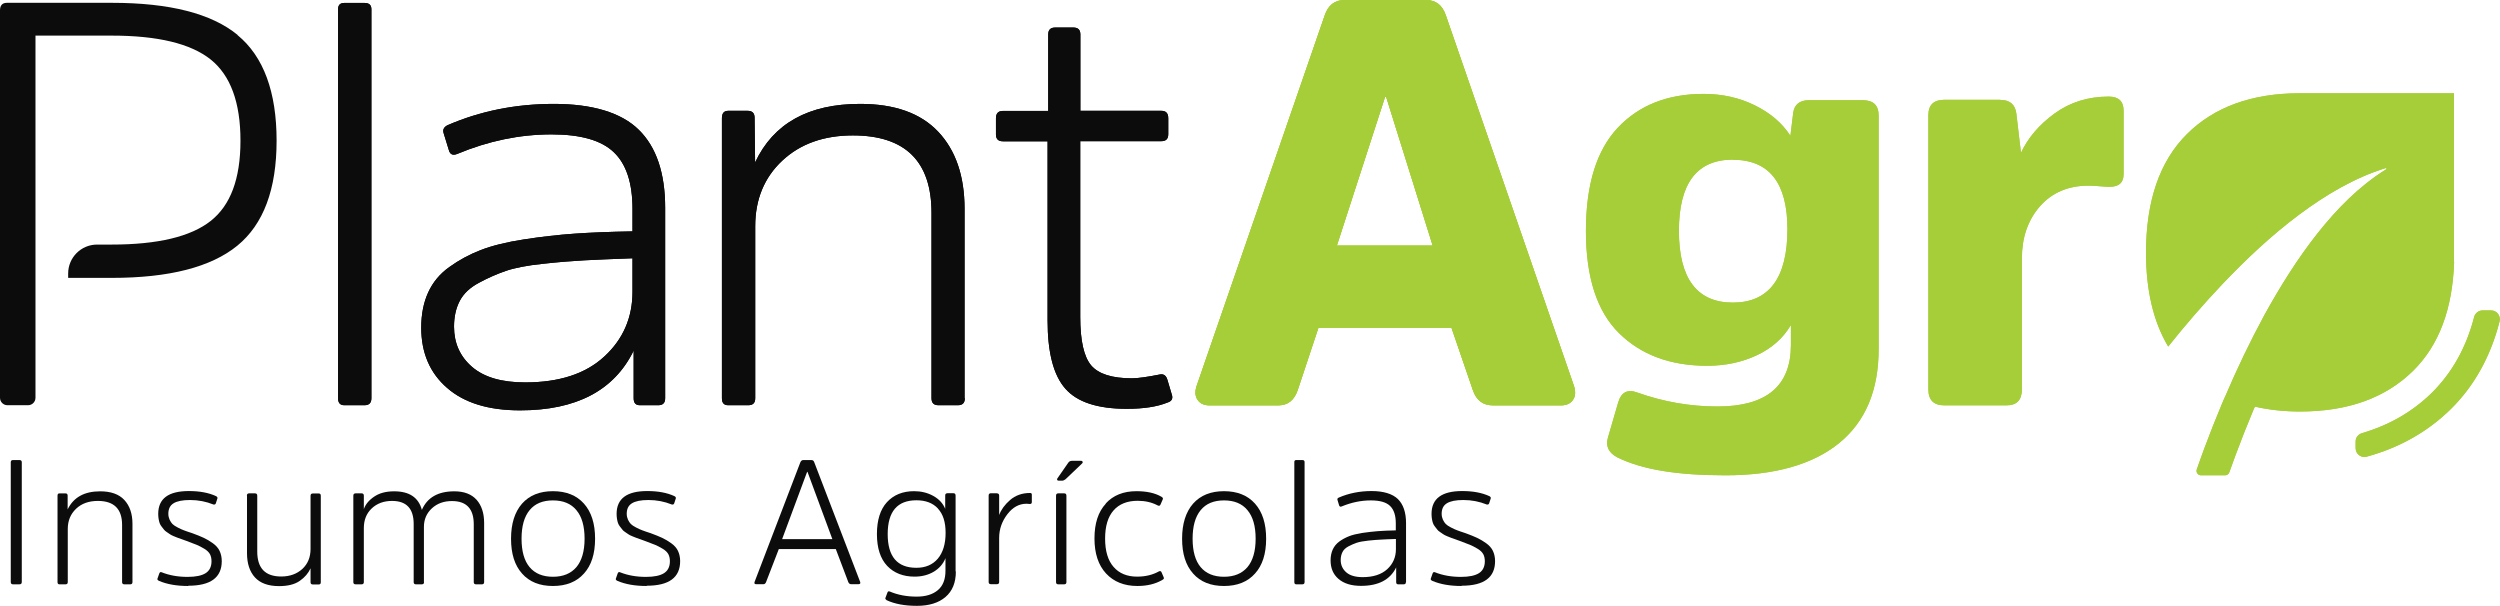
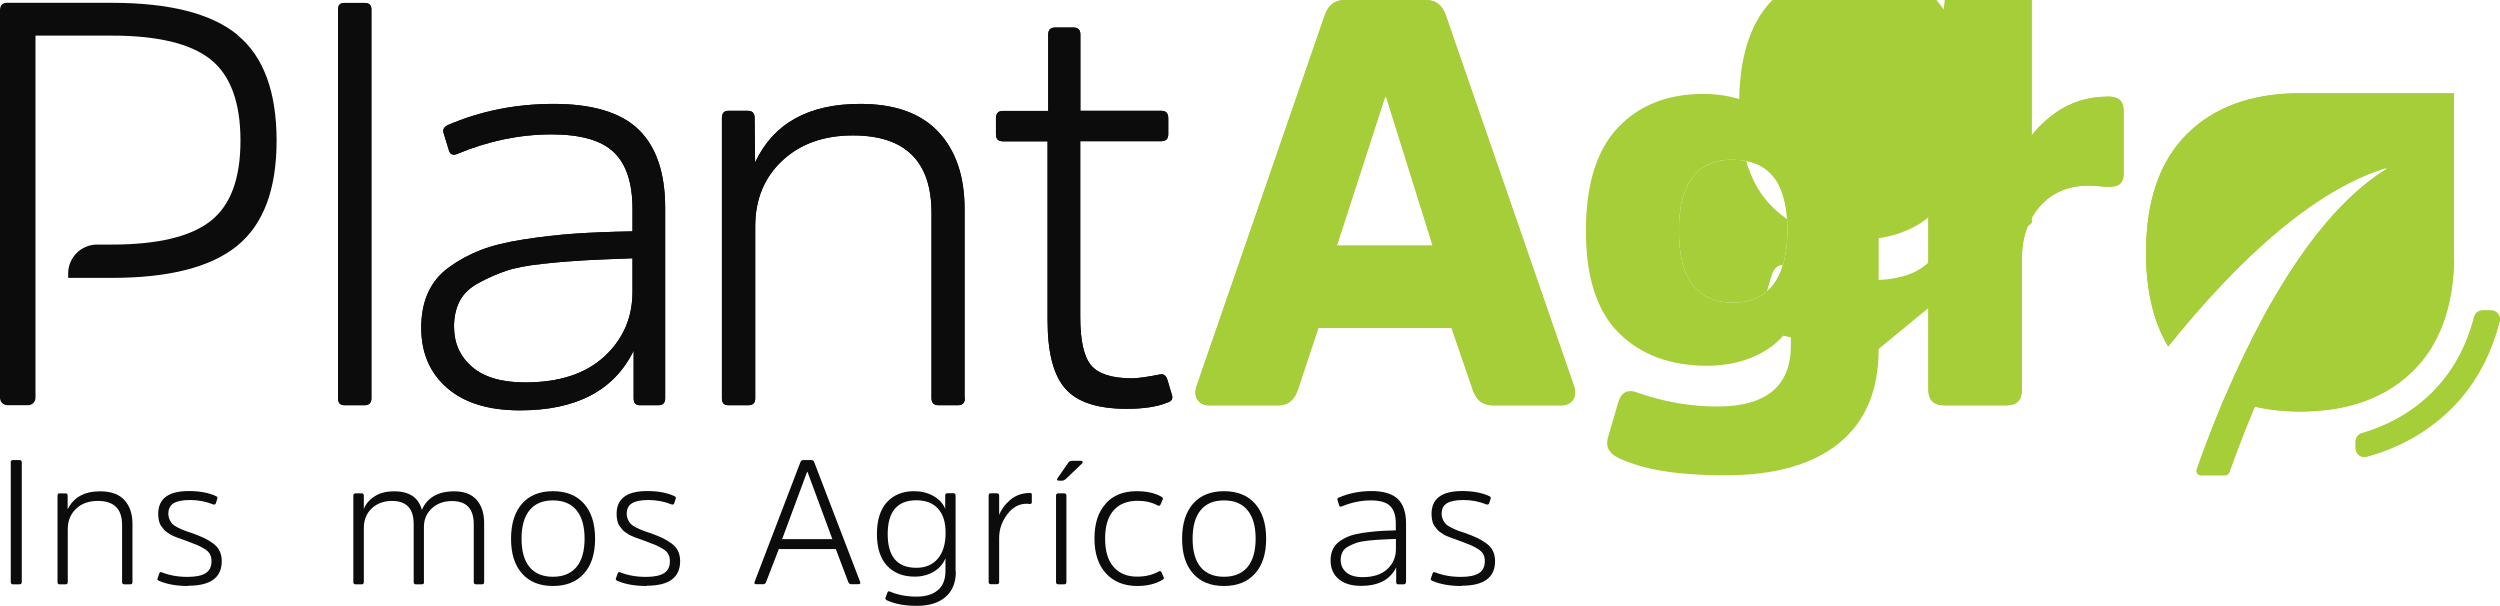
<svg xmlns="http://www.w3.org/2000/svg" id="Layer_2" data-name="Layer 2" viewBox="0 0 195.14 47.29">
  <defs>
    <style>
      .cls-1 {
        fill: #a6ce39;
      }

      .cls-2 {
        fill: #0c0c0c;
      }
    </style>
  </defs>
  <g id="Layer_1-2" data-name="Layer 1">
    <g>
      <path class="cls-2" d="m18.55,2.73C16.52,1.06,13.25.22,8.74.22H.54C.18.22,0,.42,0,.81v30.24c0,.32.26.58.58.58h1.61c.32,0,.58-.26.58-.58V2.78h5.96c3.58,0,6.15.62,7.71,1.86,1.55,1.24,2.33,3.35,2.33,6.34s-.78,5.05-2.33,6.27c-1.55,1.22-4.12,1.84-7.71,1.84h-1.15c-1.25,0-2.26,1.01-2.26,2.26v.34h3.41c4.48,0,7.74-.84,9.79-2.51,2.05-1.67,3.07-4.41,3.07-8.2s-1.01-6.57-3.05-8.24Z" />
      <path class="cls-2" d="m28.99,31.09c0,.36-.18.54-.54.54h-1.57c-.33,0-.49-.18-.49-.54V.72c0-.33.16-.49.49-.49h1.57c.36,0,.54.16.54.49v30.37Z" />
      <path class="cls-2" d="m51.92,31.09c0,.36-.18.54-.54.54h-1.43c-.33,0-.49-.18-.49-.54v-3.72c-1.52,3.11-4.48,4.66-8.87,4.66-2.45,0-4.35-.58-5.69-1.75-1.34-1.16-2.02-2.73-2.02-4.7,0-1.05.18-1.96.54-2.75.36-.79.91-1.46,1.66-1.99.75-.54,1.56-.98,2.44-1.32.88-.34,2-.62,3.36-.83,1.36-.21,2.67-.36,3.94-.45,1.27-.09,2.78-.15,4.55-.18v-1.75c0-2.03-.49-3.51-1.46-4.43-.97-.93-2.59-1.39-4.86-1.39-2.48,0-4.93.51-7.35,1.52-.36.15-.58.04-.67-.31l-.4-1.3c-.09-.27.01-.48.31-.63,2.54-1.1,5.3-1.66,8.29-1.66s5.26.67,6.63,2.02c1.37,1.34,2.06,3.38,2.06,6.09v14.87Zm-2.55-10.93c-1.61.06-2.87.11-3.76.16s-1.97.13-3.23.27c-1.25.13-2.22.32-2.91.56-.69.24-1.38.54-2.08.92-.7.37-1.2.84-1.5,1.41s-.45,1.24-.45,2.02c0,1.28.47,2.33,1.41,3.14s2.32,1.21,4.14,1.21c2.66,0,4.72-.67,6.18-2.02,1.46-1.34,2.2-3.03,2.2-5.06v-2.6Z" />
      <path class="cls-2" d="m75.31,31.09c0,.36-.18.54-.54.54h-1.52c-.36,0-.54-.18-.54-.54v-14.47c0-4.03-2.05-6.05-6.14-6.05-2.27,0-4.11.66-5.51,1.97-1.4,1.31-2.11,3.02-2.11,5.11v13.44c0,.36-.18.54-.54.54h-1.57c-.33,0-.49-.18-.49-.54V9.23c0-.39.16-.58.49-.58h1.52c.36,0,.54.18.54.54l.04,3.49c1.43-3.05,4.17-4.57,8.2-4.57,2.69,0,4.72.72,6.09,2.17,1.37,1.45,2.06,3.46,2.06,6.02v14.78Z" />
      <path class="cls-2" d="m84.32,11.02v13.71c0,1.85.28,3.11.85,3.79.57.67,1.63,1.01,3.18,1.01.45,0,1.19-.1,2.24-.31.27-.03.45.12.54.45l.36,1.21c.06.27-.06.45-.36.54-.81.33-1.87.49-3.18.49-2.27,0-3.87-.52-4.79-1.57-.93-1.05-1.39-2.82-1.39-5.33v-13.98h-3.49c-.36,0-.54-.18-.54-.54v-1.25c0-.39.18-.58.54-.58h3.54V2.69c0-.36.18-.54.54-.54h1.43c.36,0,.54.18.54.54v5.96h6.32c.36,0,.54.19.54.58v1.25c0,.36-.18.54-.54.54h-6.32Z" />
      <path class="cls-1" d="m111.29,0c.78,0,1.3.4,1.57,1.21l9.99,28.9c.15.45.13.81-.07,1.1-.19.28-.5.43-.92.43h-5.33c-.78,0-1.3-.4-1.57-1.21l-1.66-4.84h-10.39l-1.61,4.84c-.27.81-.78,1.21-1.52,1.21h-5.38c-.42,0-.72-.14-.92-.43s-.22-.65-.07-1.1L103.4,1.21c.27-.81.79-1.21,1.57-1.21h6.32Zm.54,19.17l-3.63-11.6h-.09l-3.76,11.6h7.48Z" />
      <path class="cls-1" d="m146.64,27.24c0,3.23-1.03,5.67-3.09,7.35-2.06,1.67-5.02,2.51-8.87,2.51s-6.51-.46-8.42-1.39c-.69-.36-.94-.87-.76-1.52l.81-2.78c.24-.81.75-1.06,1.52-.76,2.03.72,4.11,1.08,6.23,1.08,3.82,0,5.73-1.6,5.73-4.79v-1.57c-.6,1.02-1.48,1.8-2.64,2.35-1.16.55-2.46.83-3.9.83-2.87,0-5.16-.85-6.88-2.55-1.72-1.7-2.58-4.36-2.58-7.97s.83-6.3,2.49-8.06c1.66-1.76,3.89-2.64,6.7-2.64,1.46,0,2.8.3,4.01.9,1.21.6,2.13,1.39,2.76,2.37l.22-1.79c.09-.66.51-.99,1.25-.99h4.17c.84,0,1.25.4,1.25,1.21v18.23Zm-11.38-14.78c-2.81,0-4.21,1.85-4.21,5.56s1.4,5.6,4.21,5.6,4.26-1.91,4.26-5.73c0-3.61-1.42-5.42-4.26-5.42Z" />
      <path class="cls-1" d="m156.14,7.8c.75,0,1.16.36,1.25,1.08l.36,3.05c.54-1.16,1.41-2.19,2.62-3.07s2.62-1.32,4.23-1.32c.78,0,1.16.37,1.16,1.12v4.93c0,.66-.36.99-1.08.99-.15,0-.4-.01-.74-.04-.34-.03-.65-.05-.92-.05-1.58,0-2.84.54-3.79,1.61-.94,1.08-1.41,2.43-1.41,4.08v10.21c0,.84-.4,1.25-1.21,1.25h-4.84c-.84,0-1.25-.42-1.25-1.25V9c0-.81.42-1.21,1.25-1.21h4.35Z" />
      <path class="cls-2" d="m28.99,31.09c0,.36-.18.54-.54.54h-1.57c-.33,0-.49-.18-.49-.54V.72c0-.33.16-.49.49-.49h1.57c.36,0,.54.16.54.49v30.37Z" />
      <path class="cls-2" d="m51.92,31.09c0,.36-.18.54-.54.54h-1.43c-.33,0-.49-.18-.49-.54v-3.72c-1.52,3.11-4.48,4.66-8.87,4.66-2.45,0-4.35-.58-5.69-1.75-1.34-1.16-2.02-2.73-2.02-4.7,0-1.05.18-1.96.54-2.75.36-.79.91-1.46,1.66-1.99.75-.54,1.56-.98,2.44-1.32.88-.34,2-.62,3.36-.83,1.36-.21,2.67-.36,3.94-.45,1.27-.09,2.78-.15,4.55-.18v-1.75c0-2.03-.49-3.51-1.46-4.43-.97-.93-2.59-1.39-4.86-1.39-2.48,0-4.93.51-7.35,1.52-.36.15-.58.04-.67-.31l-.4-1.3c-.09-.27.01-.48.31-.63,2.54-1.1,5.3-1.66,8.29-1.66s5.26.67,6.63,2.02c1.37,1.34,2.06,3.38,2.06,6.09v14.87Zm-2.55-10.93c-1.61.06-2.87.11-3.76.16s-1.97.13-3.23.27c-1.25.13-2.22.32-2.91.56-.69.24-1.38.54-2.08.92-.7.37-1.2.84-1.5,1.41s-.45,1.24-.45,2.02c0,1.28.47,2.33,1.41,3.14s2.32,1.21,4.14,1.21c2.66,0,4.72-.67,6.18-2.02,1.46-1.34,2.2-3.03,2.2-5.06v-2.6Z" />
      <path class="cls-2" d="m75.31,31.09c0,.36-.18.54-.54.54h-1.52c-.36,0-.54-.18-.54-.54v-14.47c0-4.03-2.05-6.05-6.14-6.05-2.27,0-4.11.66-5.51,1.97-1.4,1.31-2.11,3.02-2.11,5.11v13.44c0,.36-.18.54-.54.54h-1.57c-.33,0-.49-.18-.49-.54V9.23c0-.39.16-.58.49-.58h1.52c.36,0,.54.18.54.54l.04,3.49c1.43-3.05,4.17-4.57,8.2-4.57,2.69,0,4.72.72,6.09,2.17,1.37,1.45,2.06,3.46,2.06,6.02v14.78Z" />
      <path class="cls-2" d="m84.32,11.02v13.71c0,1.85.28,3.11.85,3.79.57.67,1.63,1.01,3.18,1.01.45,0,1.19-.1,2.24-.31.27-.03.45.12.54.45l.36,1.21c.06.27-.06.45-.36.54-.81.33-1.87.49-3.18.49-2.27,0-3.87-.52-4.79-1.57-.93-1.05-1.39-2.82-1.39-5.33v-13.98h-3.49c-.36,0-.54-.18-.54-.54v-1.25c0-.39.18-.58.54-.58h3.54V2.69c0-.36.18-.54.54-.54h1.43c.36,0,.54.18.54.54v5.96h6.32c.36,0,.54.19.54.58v1.25c0,.36-.18.54-.54.54h-6.32Z" />
      <path class="cls-1" d="m111.29,0c.78,0,1.3.4,1.57,1.21l9.99,28.9c.15.45.13.81-.07,1.1-.19.28-.5.43-.92.43h-5.33c-.78,0-1.3-.4-1.57-1.21l-1.66-4.84h-10.39l-1.61,4.84c-.27.81-.78,1.21-1.52,1.21h-5.38c-.42,0-.72-.14-.92-.43s-.22-.65-.07-1.1L103.4,1.21c.27-.81.79-1.21,1.57-1.21h6.32Zm.54,19.17l-3.63-11.6h-.09l-3.76,11.6h7.48Z" />
-       <path class="cls-1" d="m111.29,0c.78,0,1.3.4,1.57,1.21l9.99,28.9c.15.45.13.81-.07,1.1-.19.28-.5.43-.92.43h-5.33c-.78,0-1.3-.4-1.57-1.21l-1.66-4.84h-10.39l-1.61,4.84c-.27.81-.78,1.21-1.52,1.21h-5.38c-.42,0-.72-.14-.92-.43s-.22-.65-.07-1.1L103.4,1.21c.27-.81.79-1.21,1.57-1.21h6.32Zm.54,19.17l-3.63-11.6h-.09l-3.76,11.6h7.48Z" />
-       <path class="cls-1" d="m146.64,27.24c0,3.23-1.03,5.67-3.09,7.35-2.06,1.67-5.02,2.51-8.87,2.51s-6.51-.46-8.42-1.39c-.69-.36-.94-.87-.76-1.52l.81-2.78c.24-.81.75-1.06,1.52-.76,2.03.72,4.11,1.08,6.23,1.08,3.82,0,5.73-1.6,5.73-4.79v-1.57c-.6,1.02-1.48,1.8-2.64,2.35-1.16.55-2.46.83-3.9.83-2.87,0-5.16-.85-6.88-2.55-1.72-1.7-2.58-4.36-2.58-7.97s.83-6.3,2.49-8.06c1.66-1.76,3.89-2.64,6.7-2.64,1.46,0,2.8.3,4.01.9,1.21.6,2.13,1.39,2.76,2.37l.22-1.79c.09-.66.51-.99,1.25-.99h4.17c.84,0,1.25.4,1.25,1.21v18.23Zm-11.38-14.78c-2.81,0-4.21,1.85-4.21,5.56s1.4,5.6,4.21,5.6,4.26-1.91,4.26-5.73c0-3.61-1.42-5.42-4.26-5.42Z" />
+       <path class="cls-1" d="m146.64,27.24s-6.51-.46-8.42-1.39c-.69-.36-.94-.87-.76-1.52l.81-2.78c.24-.81.75-1.06,1.52-.76,2.03.72,4.11,1.08,6.23,1.08,3.82,0,5.73-1.6,5.73-4.79v-1.57c-.6,1.02-1.48,1.8-2.64,2.35-1.16.55-2.46.83-3.9.83-2.87,0-5.16-.85-6.88-2.55-1.72-1.7-2.58-4.36-2.58-7.97s.83-6.3,2.49-8.06c1.66-1.76,3.89-2.64,6.7-2.64,1.46,0,2.8.3,4.01.9,1.21.6,2.13,1.39,2.76,2.37l.22-1.79c.09-.66.51-.99,1.25-.99h4.17c.84,0,1.25.4,1.25,1.21v18.23Zm-11.38-14.78c-2.81,0-4.21,1.85-4.21,5.56s1.4,5.6,4.21,5.6,4.26-1.91,4.26-5.73c0-3.61-1.42-5.42-4.26-5.42Z" />
      <path class="cls-1" d="m156.14,7.8c.75,0,1.16.36,1.25,1.08l.36,3.05c.54-1.16,1.41-2.19,2.62-3.07s2.62-1.32,4.23-1.32c.78,0,1.16.37,1.16,1.12v4.93c0,.66-.36.99-1.08.99-.15,0-.4-.01-.74-.04-.34-.03-.65-.05-.92-.05-1.58,0-2.84.54-3.79,1.61-.94,1.08-1.41,2.43-1.41,4.08v10.21c0,.84-.4,1.25-1.21,1.25h-4.84c-.84,0-1.25-.42-1.25-1.25V9c0-.81.42-1.21,1.25-1.21h4.35Z" />
      <g>
        <path class="cls-2" d="m.84,36.08c0-.11.06-.17.17-.17h.51c.12,0,.18.06.18.17v9.35c0,.12-.06.18-.18.18h-.51c-.11,0-.17-.06-.17-.18v-9.35Z" />
        <path class="cls-2" d="m10.34,45.44c0,.11-.06.17-.17.17h-.47c-.11,0-.17-.06-.17-.17v-4.47c0-1.24-.63-1.87-1.89-1.87-.7,0-1.27.2-1.7.61-.43.41-.65.93-.65,1.58v4.15c0,.11-.06.17-.17.17h-.48c-.1,0-.15-.06-.15-.17v-6.75c0-.12.05-.18.15-.18h.47c.11,0,.17.06.17.17v1.08c.46-.94,1.3-1.41,2.54-1.41.83,0,1.46.22,1.88.67.42.45.64,1.07.64,1.86v4.56Z" />
        <path class="cls-2" d="m14.69,45.74c-.89,0-1.65-.13-2.28-.4-.1-.05-.14-.1-.12-.17l.14-.4c.04-.11.1-.14.19-.1.6.24,1.27.36,2.02.36.64,0,1.11-.1,1.41-.29.3-.19.46-.5.46-.93,0-.21-.04-.4-.12-.55s-.23-.3-.45-.43c-.22-.13-.41-.23-.58-.3-.17-.07-.44-.17-.81-.31-.05-.02-.15-.06-.33-.12-.17-.06-.28-.1-.34-.12-.06-.02-.15-.06-.3-.12s-.24-.11-.3-.15l-.25-.17c-.11-.07-.19-.14-.23-.2-.05-.06-.11-.14-.18-.23-.07-.09-.13-.18-.16-.28-.03-.09-.06-.2-.08-.33s-.03-.26-.03-.39c0-1.19.8-1.78,2.39-1.78.84,0,1.55.13,2.13.4.09.05.12.11.1.18l-.12.37c-.03.09-.09.12-.19.1-.57-.23-1.18-.35-1.83-.35-.59,0-1.02.09-1.29.26-.27.17-.4.44-.4.82,0,.17.04.32.1.46.07.14.14.25.22.33.08.08.22.18.42.28.2.1.37.18.49.22.12.05.34.12.64.22.36.13.65.25.89.36s.47.25.71.42.42.37.53.6.17.5.17.8c0,1.28-.87,1.92-2.61,1.92Z" />
-         <path class="cls-2" d="m19.27,38.69c0-.12.06-.18.17-.18h.47c.11,0,.17.06.17.18v4.36c0,1.3.62,1.95,1.87,1.95.67,0,1.22-.2,1.65-.59.43-.4.64-.92.64-1.56v-4.15c0-.12.06-.18.17-.18h.48c.1,0,.15.06.15.18v6.75c0,.11-.05.17-.15.17h-.48c-.11,0-.17-.06-.17-.17v-1.09c-.17.38-.45.71-.84.98-.4.28-.94.41-1.62.41-.84,0-1.47-.23-1.88-.68-.41-.45-.62-1.08-.62-1.89v-4.48Z" />
        <path class="cls-2" d="m33.1,45.44c0,.11-.06.17-.17.17h-.47c-.11,0-.17-.06-.17-.17v-4.54c0-1.2-.56-1.8-1.69-1.8-.65,0-1.18.2-1.59.59-.41.39-.61.9-.61,1.53v4.22c0,.11-.06.17-.17.17h-.47c-.12,0-.18-.06-.18-.17v-6.75c0-.12.06-.18.18-.18h.47c.11,0,.17.06.17.17v1.06c.13-.37.39-.69.8-.97s.92-.42,1.57-.42c1.18,0,1.9.48,2.16,1.45.42-.97,1.27-1.45,2.53-1.45.77,0,1.34.22,1.74.66.39.44.59,1.05.59,1.81v4.62c0,.11-.06.17-.17.17h-.47c-.11,0-.17-.06-.17-.17v-4.52c0-1.21-.57-1.81-1.7-1.81-.64,0-1.16.19-1.57.57-.41.38-.62.86-.62,1.44v4.33Z" />
        <path class="cls-2" d="m40.75,44.77c-.58-.65-.86-1.55-.86-2.72s.29-2.09.86-2.74c.58-.65,1.38-.97,2.41-.97s1.84.32,2.42.97c.58.65.87,1.56.87,2.74s-.29,2.08-.87,2.72c-.58.65-1.39.97-2.42.97s-1.84-.32-2.41-.97Zm4.24-.5c.42-.5.64-1.24.64-2.22s-.21-1.72-.64-2.23c-.42-.51-1.03-.76-1.83-.76s-1.4.25-1.82.76c-.42.51-.63,1.25-.63,2.23s.21,1.72.63,2.22c.42.5,1.03.75,1.82.75s1.4-.25,1.83-.75Z" />
        <path class="cls-2" d="m50.47,45.74c-.89,0-1.65-.13-2.28-.4-.1-.05-.14-.1-.12-.17l.14-.4c.04-.11.1-.14.19-.1.6.24,1.27.36,2.02.36.64,0,1.11-.1,1.41-.29.3-.19.46-.5.46-.93,0-.21-.04-.4-.12-.55s-.23-.3-.45-.43c-.22-.13-.41-.23-.58-.3-.17-.07-.44-.17-.81-.31-.05-.02-.15-.06-.33-.12-.17-.06-.28-.1-.34-.12-.06-.02-.15-.06-.3-.12s-.24-.11-.3-.15l-.25-.17c-.11-.07-.19-.14-.23-.2-.05-.06-.11-.14-.18-.23-.07-.09-.13-.18-.16-.28-.03-.09-.06-.2-.08-.33s-.03-.26-.03-.39c0-1.19.8-1.78,2.39-1.78.84,0,1.55.13,2.13.4.09.05.12.11.1.18l-.12.37c-.03.09-.09.12-.19.1-.57-.23-1.18-.35-1.83-.35-.59,0-1.02.09-1.29.26-.27.17-.4.44-.4.82,0,.17.04.32.1.46.07.14.14.25.22.33.08.08.22.18.42.28.2.1.37.18.49.22.12.05.34.12.64.22.36.13.65.25.89.36s.47.25.71.42.42.37.53.6.17.5.17.8c0,1.28-.87,1.92-2.61,1.92Z" />
        <path class="cls-2" d="m63.34,35.91c.11,0,.18.06.22.18l3.58,9.33c.04.12,0,.18-.14.18h-.57c-.09,0-.16-.05-.21-.15l-.98-2.59h-4.45l-1,2.59c-.05.1-.11.15-.19.15h-.58c-.12,0-.16-.06-.12-.18l3.57-9.33c.05-.12.13-.18.23-.18h.64Zm1.63,6.17l-1.94-5.25h-.03l-1.95,5.25h3.91Z" />
        <path class="cls-2" d="m74.61,44.61c0,.87-.27,1.53-.81,1.99-.54.46-1.28.69-2.23.69s-1.74-.15-2.36-.44c-.08-.06-.12-.11-.1-.17l.15-.4c.03-.11.09-.15.19-.11.63.27,1.33.4,2.1.4.71,0,1.26-.17,1.66-.51s.59-.84.59-1.51v-.98c-.18.45-.49.8-.92,1.06-.43.25-.92.38-1.49.38-.89,0-1.61-.28-2.14-.84-.53-.56-.8-1.39-.8-2.48s.26-1.92.78-2.49c.52-.57,1.23-.86,2.12-.86.55,0,1.05.12,1.5.37.45.25.76.59.93,1.01v-1.05c0-.11.06-.17.18-.17h.46c.11,0,.17.06.17.18v5.92Zm-1.4-4.92c-.4-.43-.96-.64-1.68-.64-1.49,0-2.24.88-2.24,2.64s.75,2.63,2.24,2.63c.71,0,1.27-.24,1.67-.71s.61-1.15.61-2.01-.2-1.47-.6-1.9Z" />
        <path class="cls-2" d="m77.82,38.51c.11,0,.17.06.17.17v1.52c.15-.41.43-.8.85-1.17.42-.36.94-.55,1.56-.55.09,0,.14.04.14.12v.59c0,.1-.05.15-.15.15,0,0-.04,0-.1-.01-.06,0-.11-.01-.17-.01-.57,0-1.07.27-1.49.82-.42.55-.64,1.16-.64,1.85v3.44c0,.11-.06.17-.17.17h-.47c-.12,0-.18-.06-.18-.17v-6.75c0-.12.06-.18.18-.18h.47Z" />
        <path class="cls-2" d="m83.24,45.44c0,.11-.06.17-.17.17h-.47c-.11,0-.17-.06-.17-.17v-6.75c0-.12.06-.18.17-.18h.47c.11,0,.17.06.17.18v6.75Zm.15-9.33c.06-.09.16-.14.28-.14h.72c.06,0,.1.03.12.08.01.05,0,.09-.05.13l-1.29,1.23c-.09.07-.18.11-.26.11h-.28c-.06,0-.09-.02-.11-.06-.02-.04-.01-.07.01-.11l.86-1.24Z" />
        <path class="cls-2" d="m86.3,39.31c.59-.65,1.39-.97,2.41-.97.79,0,1.44.14,1.94.43.11.06.15.13.11.21l-.17.39c-.04.11-.12.14-.23.08-.45-.24-.97-.36-1.56-.36-.81,0-1.44.25-1.88.75-.44.5-.66,1.23-.66,2.2s.22,1.71.66,2.21c.44.51,1.06.76,1.84.76.65,0,1.22-.14,1.7-.41.1-.05.17-.02.21.08l.17.4c.03.07-.01.14-.12.19-.53.31-1.17.47-1.94.47-1.03,0-1.85-.33-2.45-.98-.6-.65-.9-1.56-.9-2.73s.29-2.08.89-2.72Z" />
        <path class="cls-2" d="m93.13,44.77c-.58-.65-.86-1.55-.86-2.72s.29-2.09.86-2.74c.58-.65,1.38-.97,2.41-.97s1.84.32,2.42.97c.58.65.87,1.56.87,2.74s-.29,2.08-.87,2.72c-.58.65-1.39.97-2.42.97s-1.84-.32-2.41-.97Zm4.24-.5c.42-.5.64-1.24.64-2.22s-.21-1.72-.64-2.23c-.42-.51-1.03-.76-1.83-.76s-1.4.25-1.82.76c-.42.51-.63,1.25-.63,2.23s.21,1.72.63,2.22c.42.5,1.03.75,1.82.75s1.4-.25,1.83-.75Z" />
-         <path class="cls-2" d="m101.83,45.44c0,.11-.06.17-.17.17h-.48c-.1,0-.15-.06-.15-.17v-9.38c0-.1.05-.15.15-.15h.48c.11,0,.17.05.17.15v9.38Z" />
        <path class="cls-2" d="m109.74,45.44c0,.11-.06.17-.17.17h-.44c-.1,0-.15-.06-.15-.17v-1.15c-.47.96-1.38,1.44-2.74,1.44-.76,0-1.34-.18-1.76-.54-.42-.36-.62-.84-.62-1.45,0-.32.06-.61.17-.85s.28-.45.51-.62c.23-.17.48-.3.75-.41.27-.11.62-.19,1.04-.26.42-.06.83-.11,1.22-.14s.86-.05,1.4-.06v-.54c0-.63-.15-1.08-.45-1.37-.3-.29-.8-.43-1.5-.43-.77,0-1.52.16-2.27.47-.11.05-.18.01-.21-.1l-.12-.4c-.03-.08,0-.15.1-.19.78-.34,1.64-.51,2.56-.51s1.62.21,2.05.62c.42.41.64,1.04.64,1.88v4.59Zm-.79-3.37c-.5.02-.89.03-1.16.05-.28.01-.61.04-1,.08-.39.04-.69.1-.9.17s-.43.17-.64.28c-.22.12-.37.26-.46.44-.09.18-.14.38-.14.62,0,.4.15.72.44.97.29.25.72.37,1.28.37.82,0,1.46-.21,1.91-.62.45-.41.68-.94.68-1.56v-.8Z" />
        <path class="cls-2" d="m114.08,45.74c-.89,0-1.65-.13-2.28-.4-.1-.05-.14-.1-.12-.17l.14-.4c.04-.11.1-.14.19-.1.6.24,1.27.36,2.02.36.64,0,1.11-.1,1.41-.29.3-.19.46-.5.46-.93,0-.21-.04-.4-.12-.55s-.23-.3-.45-.43c-.22-.13-.41-.23-.58-.3-.17-.07-.44-.17-.81-.31-.05-.02-.15-.06-.33-.12-.17-.06-.28-.1-.34-.12-.06-.02-.15-.06-.3-.12s-.24-.11-.3-.15l-.25-.17c-.11-.07-.19-.14-.23-.2-.05-.06-.11-.14-.18-.23-.07-.09-.13-.18-.16-.28-.03-.09-.06-.2-.08-.33s-.03-.26-.03-.39c0-1.19.8-1.78,2.39-1.78.84,0,1.55.13,2.13.4.09.05.12.11.1.18l-.12.37c-.03.09-.09.12-.19.1-.57-.23-1.18-.35-1.83-.35-.59,0-1.02.09-1.29.26-.27.17-.4.44-.4.82,0,.17.04.32.1.46.07.14.14.25.22.33.08.08.22.18.42.28.2.1.37.18.49.22.12.05.34.12.64.22.36.13.65.25.89.36s.47.25.71.42.42.37.53.6.17.5.17.8c0,1.28-.87,1.92-2.61,1.92Z" />
      </g>
      <g>
        <path class="cls-1" d="m191.56,20.43c-.12,3.68-1.18,6.52-3.2,8.51-2.15,2.12-5.09,3.18-8.82,3.18-1.27,0-2.44-.13-3.53-.38-.03.08-.07.16-.11.24-.49,1.17-.96,2.35-1.4,3.54-.16.44-.33.9-.49,1.35-.05.14-.18.23-.32.23h-1.89c-.24,0-.4-.23-.33-.45.19-.54.38-1.09.58-1.62.44-1.19.91-2.37,1.4-3.54.07-.18.15-.35.23-.52h0c.92-2.16,1.94-4.29,3.06-6.36,1.23-2.23,2.58-4.4,4.16-6.4,1.51-1.9,3.23-3.67,5.36-5,.05-.03.02-.1-.04-.09-2.41.74-4.67,2.08-6.74,3.62-2.17,1.62-4.16,3.49-6.03,5.46-1.47,1.55-2.87,3.17-4.21,4.85-1.15-1.93-1.73-4.37-1.73-7.32,0-4.06,1.07-7.15,3.2-9.27,2.14-2.12,5.07-3.18,8.8-3.18h12.04v13.17Z" />
        <path class="cls-1" d="m194.99,24.5c-.13-.17-.33-.27-.54-.27h-.67c-.31,0-.58.21-.66.52-.61,2.37-1.73,4.36-3.3,5.91-1.49,1.47-3.33,2.53-5.45,3.15-.3.09-.5.35-.5.65v.52c0,.22.1.42.27.55.12.09.26.14.41.14.06,0,.12,0,.17-.02,2.57-.7,4.78-1.95,6.58-3.72,1.83-1.8,3.11-4.11,3.81-6.85.05-.2,0-.41-.12-.58Z" />
        <path class="cls-1" d="m191.56,20.43c-.12,3.68-1.18,6.52-3.2,8.51-2.15,2.12-5.09,3.18-8.82,3.18-1.27,0-2.44-.13-3.53-.38-.03.08-.07.16-.11.24-.49,1.17-.96,2.35-1.4,3.54-.16.44-.33.9-.49,1.35-.05.14-.18.23-.32.23h-1.89c-.24,0-.4-.23-.33-.45.19-.54.38-1.09.58-1.62.44-1.19.91-2.37,1.4-3.54.07-.18.15-.35.23-.52h0c.92-2.16,1.94-4.29,3.06-6.36,1.23-2.23,2.58-4.4,4.16-6.4,1.51-1.9,3.23-3.67,5.36-5,.05-.03.02-.1-.04-.09-2.41.74-4.67,2.08-6.74,3.62-2.17,1.62-4.16,3.49-6.03,5.46-1.47,1.55-2.87,3.17-4.21,4.85-1.15-1.93-1.73-4.37-1.73-7.32,0-4.06,1.07-7.15,3.2-9.27,2.14-2.12,5.07-3.18,8.8-3.18h12.04v13.17Z" />
        <path class="cls-1" d="m194.99,24.5c-.13-.17-.33-.27-.54-.27h-.67c-.31,0-.58.21-.66.52-.61,2.37-1.73,4.36-3.3,5.91-1.49,1.47-3.33,2.53-5.45,3.15-.3.09-.5.35-.5.65v.52c0,.22.1.42.27.55.12.09.26.14.41.14.06,0,.12,0,.17-.02,2.57-.7,4.78-1.95,6.58-3.72,1.83-1.8,3.11-4.11,3.81-6.85.05-.2,0-.41-.12-.58Z" />
      </g>
    </g>
  </g>
</svg>